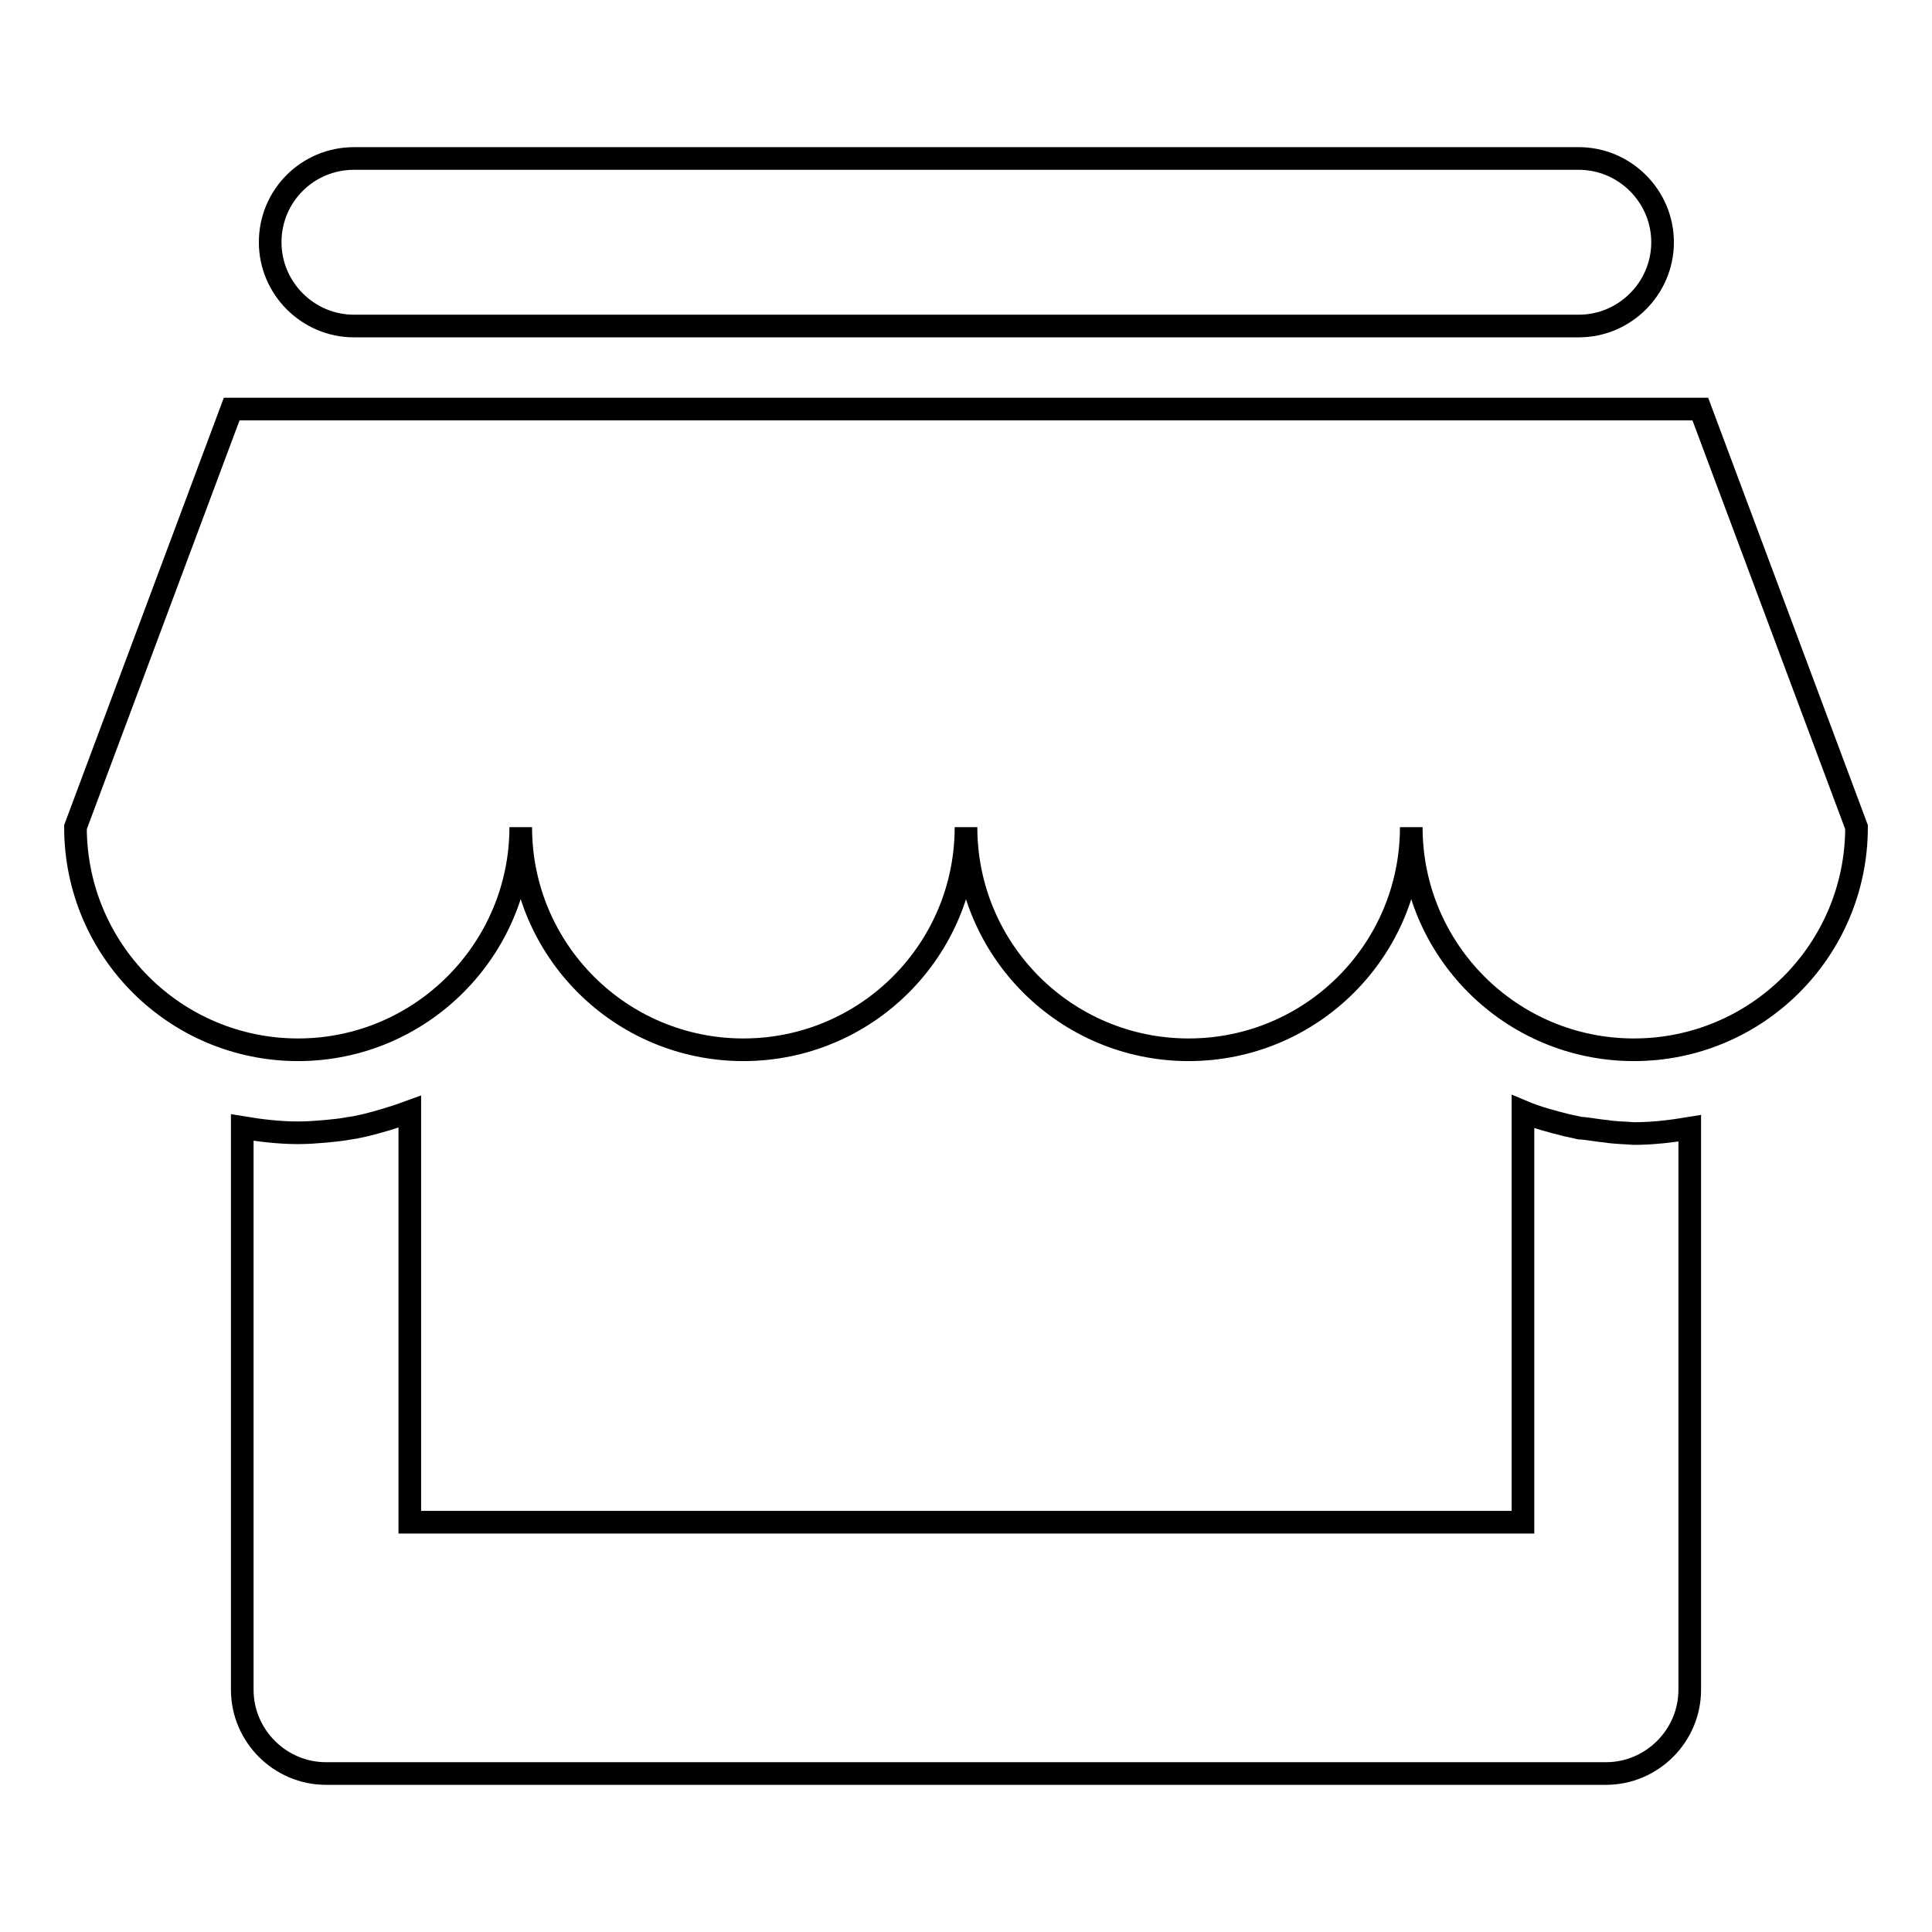
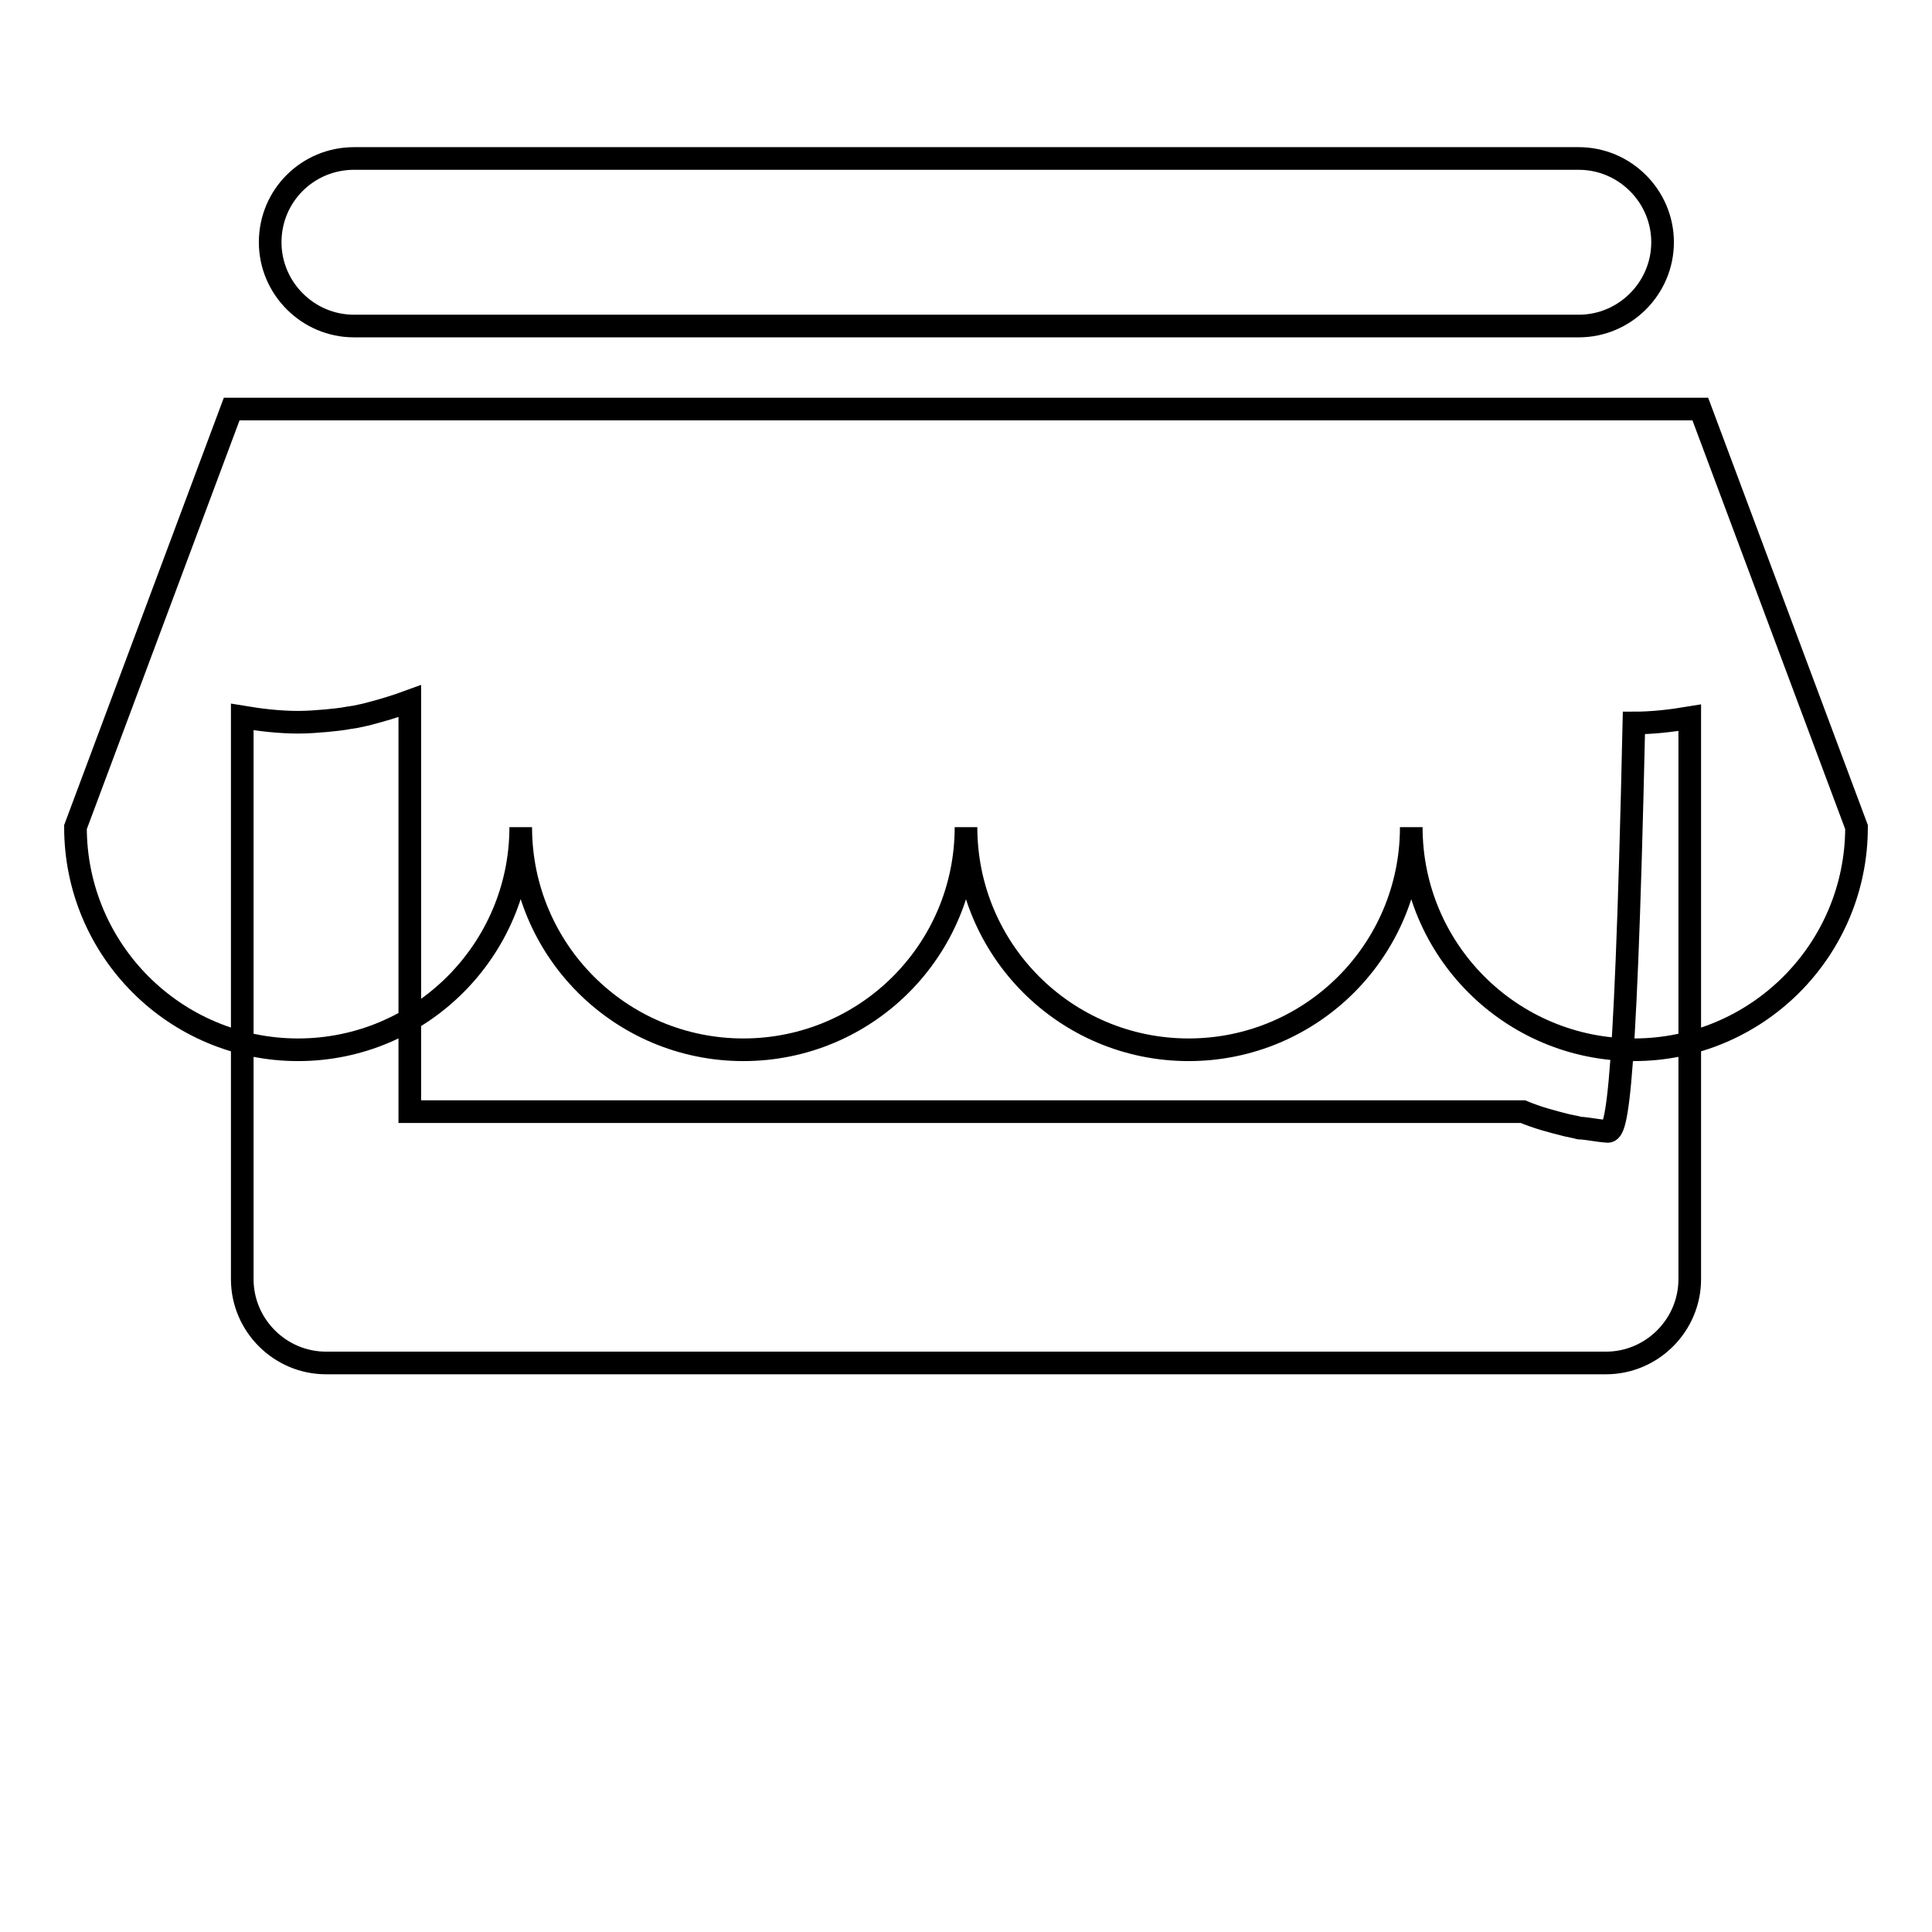
<svg xmlns="http://www.w3.org/2000/svg" version="1.1" x="0px" y="0px" viewBox="0 0 256 256" enable-background="new 0 0 256 256" xml:space="preserve">
  <g>
    <g>
-       <path stroke-width="3" fill-opacity="0" stroke="#000000" d="M46.9,43.2h162.3c6.1,0,11.1-5,11.1-11.1c0-6.1-5-11.1-11.1-11.1H46.9c-6.1,0-11.1,4.9-11.1,11.1C35.8,38.2,40.8,43.2,46.9,43.2L46.9,43.2z M225.3,54.2H30.7L10,109.6c0,16.3,13.2,29.5,29.5,29.5S69,125.8,69,109.6c0,16.3,13.2,29.5,29.5,29.5c16.3,0,29.5-13.2,29.5-29.5c0,16.3,13.2,29.5,29.5,29.5s29.5-13.2,29.5-29.5c0,16.3,13.2,29.5,29.5,29.5c16.3,0,29.5-13.2,29.5-29.5L225.3,54.2L225.3,54.2z M212.8,149.9L212.8,149.9c-1.1-0.1-2.1-0.3-3.1-0.4c-0.2,0-0.5,0-0.7-0.1c-0.5-0.1-0.9-0.2-1.4-0.3c-2-0.5-3.9-1-5.8-1.8v54.4H54.3v-54.4c-1.9,0.7-3.9,1.3-5.9,1.8c-0.5,0.1-0.9,0.2-1.4,0.3c-0.2,0-0.5,0.1-0.7,0.1c-1,0.2-2.1,0.3-3.1,0.4l0,0c-1.2,0.1-2.4,0.2-3.7,0.2c-2.5,0-5-0.3-7.4-0.7v74.5c0,6.1,5,11.1,11.1,11.1h169.6c6.1,0,11.1-5,11.1-11.1v-74.4c-2.4,0.4-4.9,0.7-7.4,0.7C215.3,150.1,214,150.1,212.8,149.9L212.8,149.9z" />
+       <path stroke-width="3" fill-opacity="0" stroke="#000000" d="M46.9,43.2h162.3c6.1,0,11.1-5,11.1-11.1c0-6.1-5-11.1-11.1-11.1H46.9c-6.1,0-11.1,4.9-11.1,11.1C35.8,38.2,40.8,43.2,46.9,43.2L46.9,43.2z M225.3,54.2H30.7L10,109.6c0,16.3,13.2,29.5,29.5,29.5S69,125.8,69,109.6c0,16.3,13.2,29.5,29.5,29.5c16.3,0,29.5-13.2,29.5-29.5c0,16.3,13.2,29.5,29.5,29.5s29.5-13.2,29.5-29.5c0,16.3,13.2,29.5,29.5,29.5c16.3,0,29.5-13.2,29.5-29.5L225.3,54.2L225.3,54.2z M212.8,149.9L212.8,149.9c-1.1-0.1-2.1-0.3-3.1-0.4c-0.2,0-0.5,0-0.7-0.1c-0.5-0.1-0.9-0.2-1.4-0.3c-2-0.5-3.9-1-5.8-1.8H54.3v-54.4c-1.9,0.7-3.9,1.3-5.9,1.8c-0.5,0.1-0.9,0.2-1.4,0.3c-0.2,0-0.5,0.1-0.7,0.1c-1,0.2-2.1,0.3-3.1,0.4l0,0c-1.2,0.1-2.4,0.2-3.7,0.2c-2.5,0-5-0.3-7.4-0.7v74.5c0,6.1,5,11.1,11.1,11.1h169.6c6.1,0,11.1-5,11.1-11.1v-74.4c-2.4,0.4-4.9,0.7-7.4,0.7C215.3,150.1,214,150.1,212.8,149.9L212.8,149.9z" />
    </g>
  </g>
</svg>